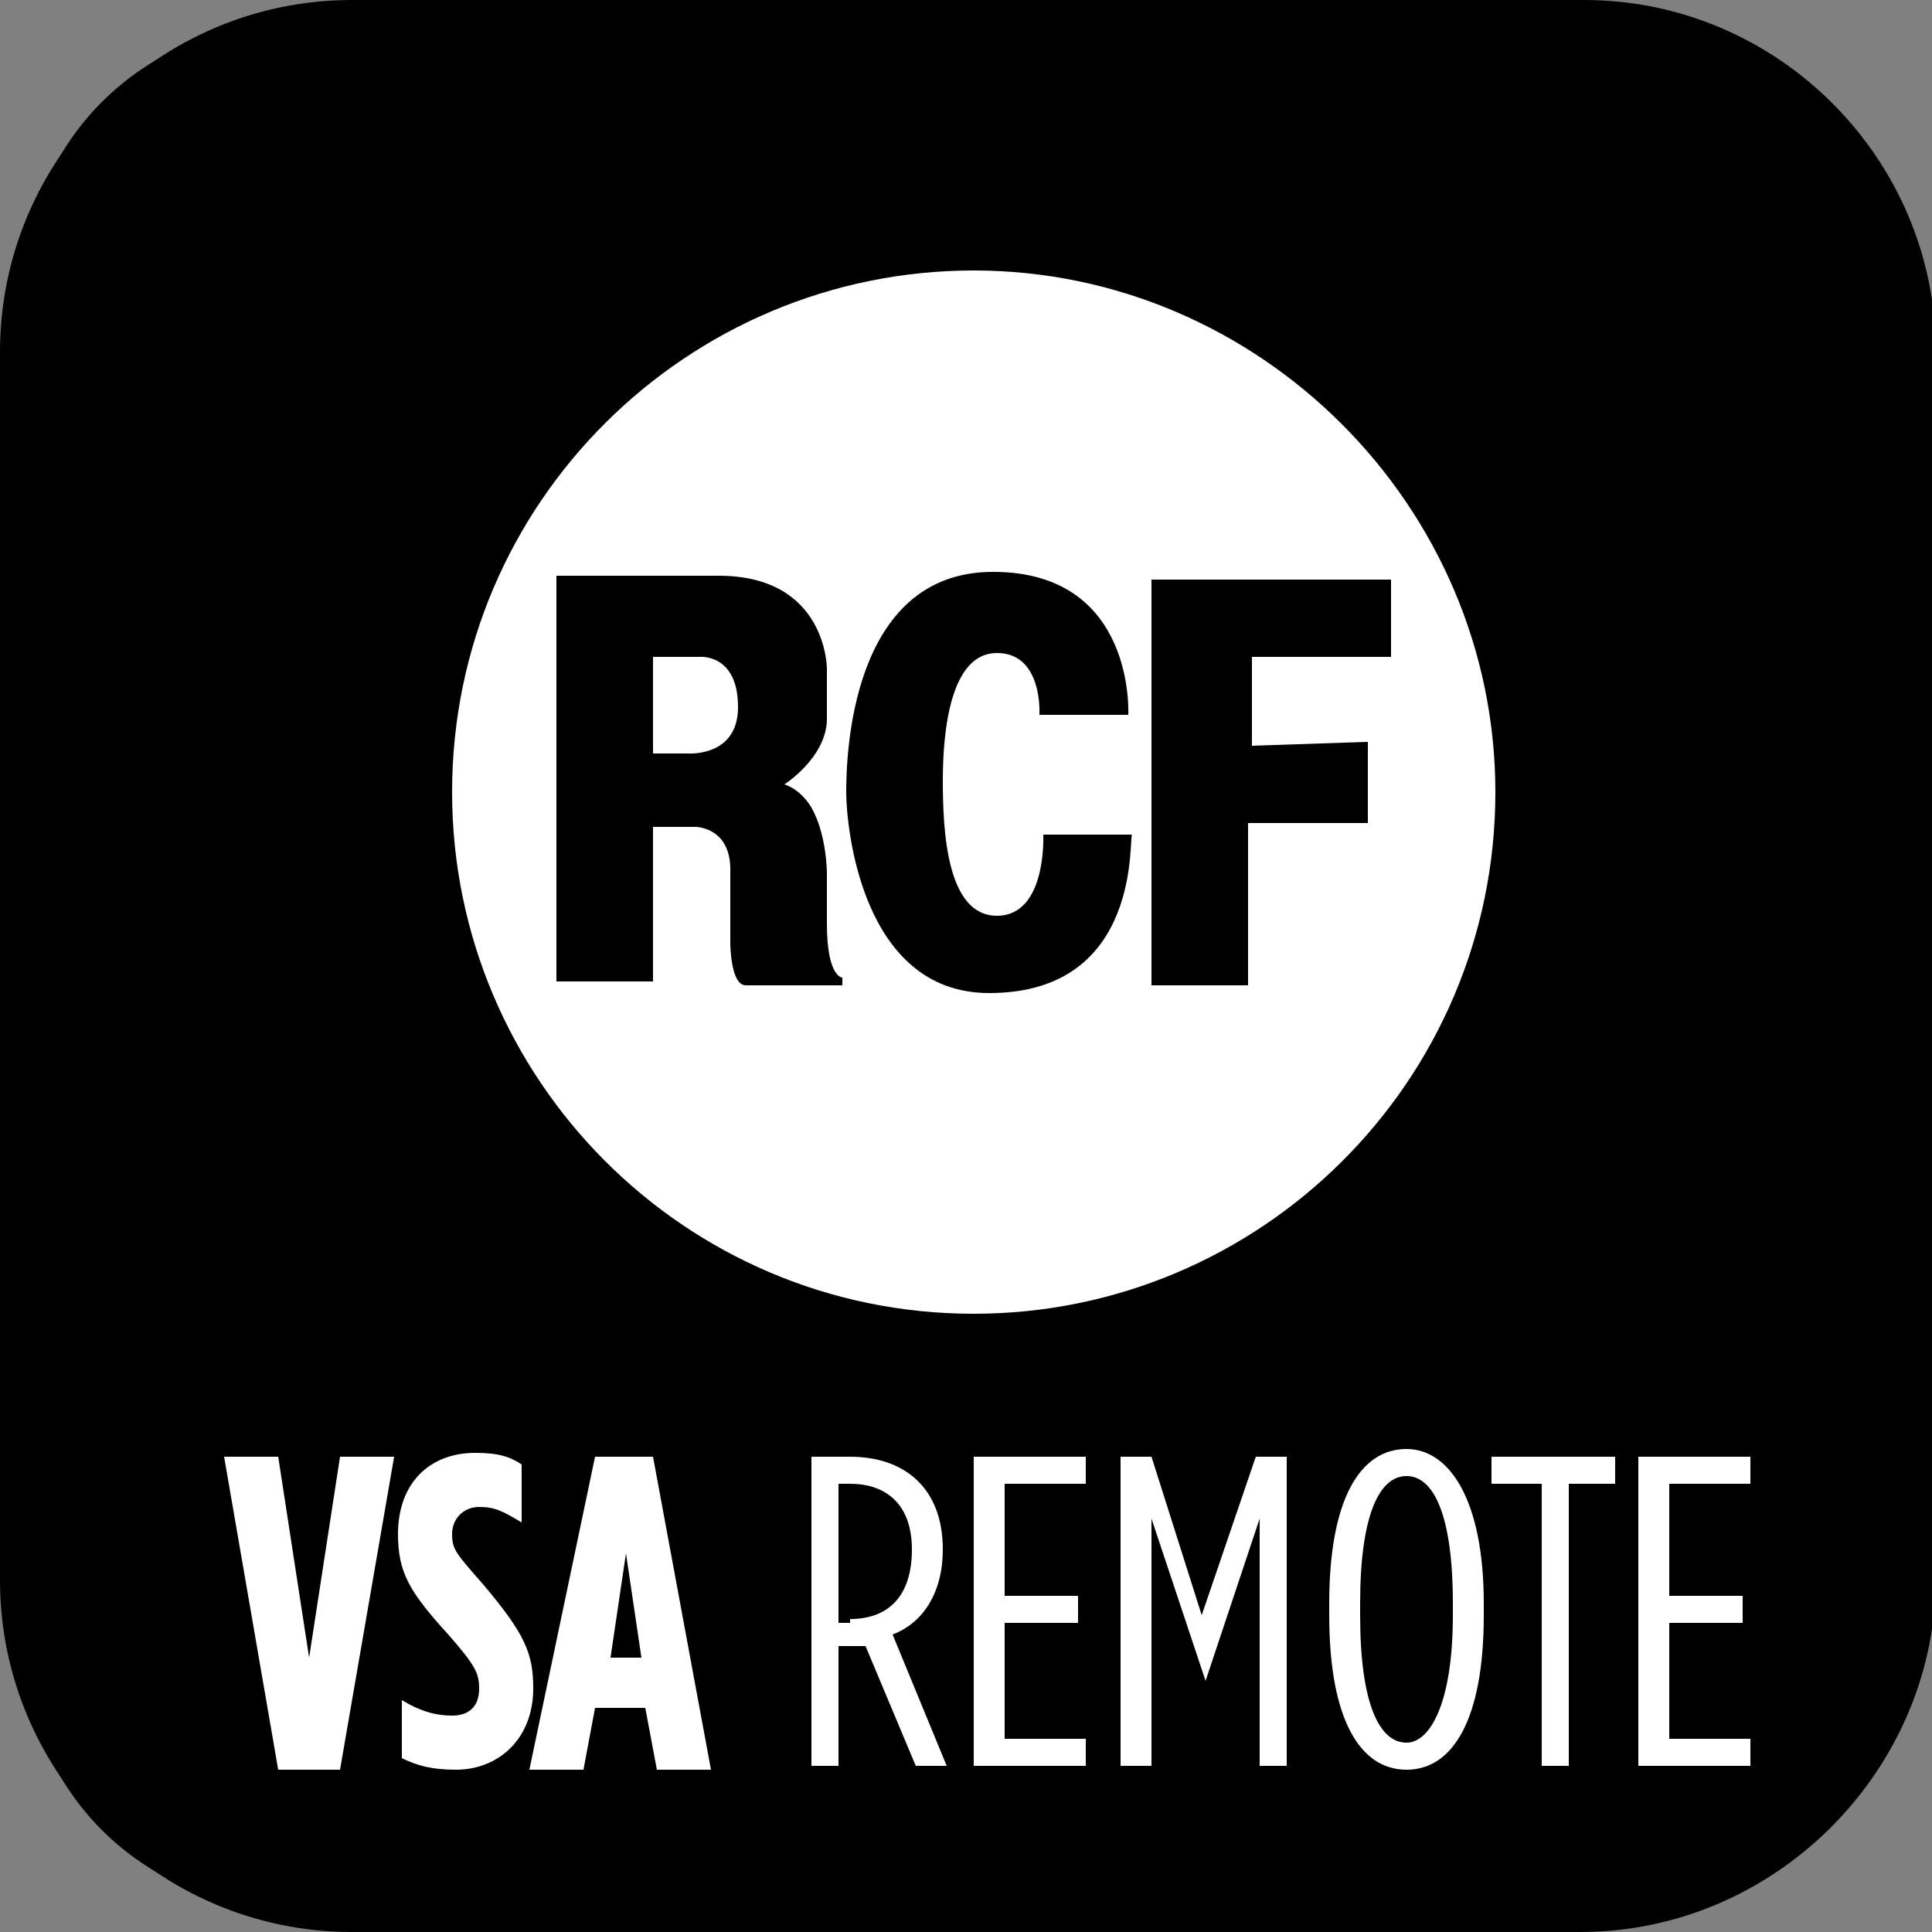
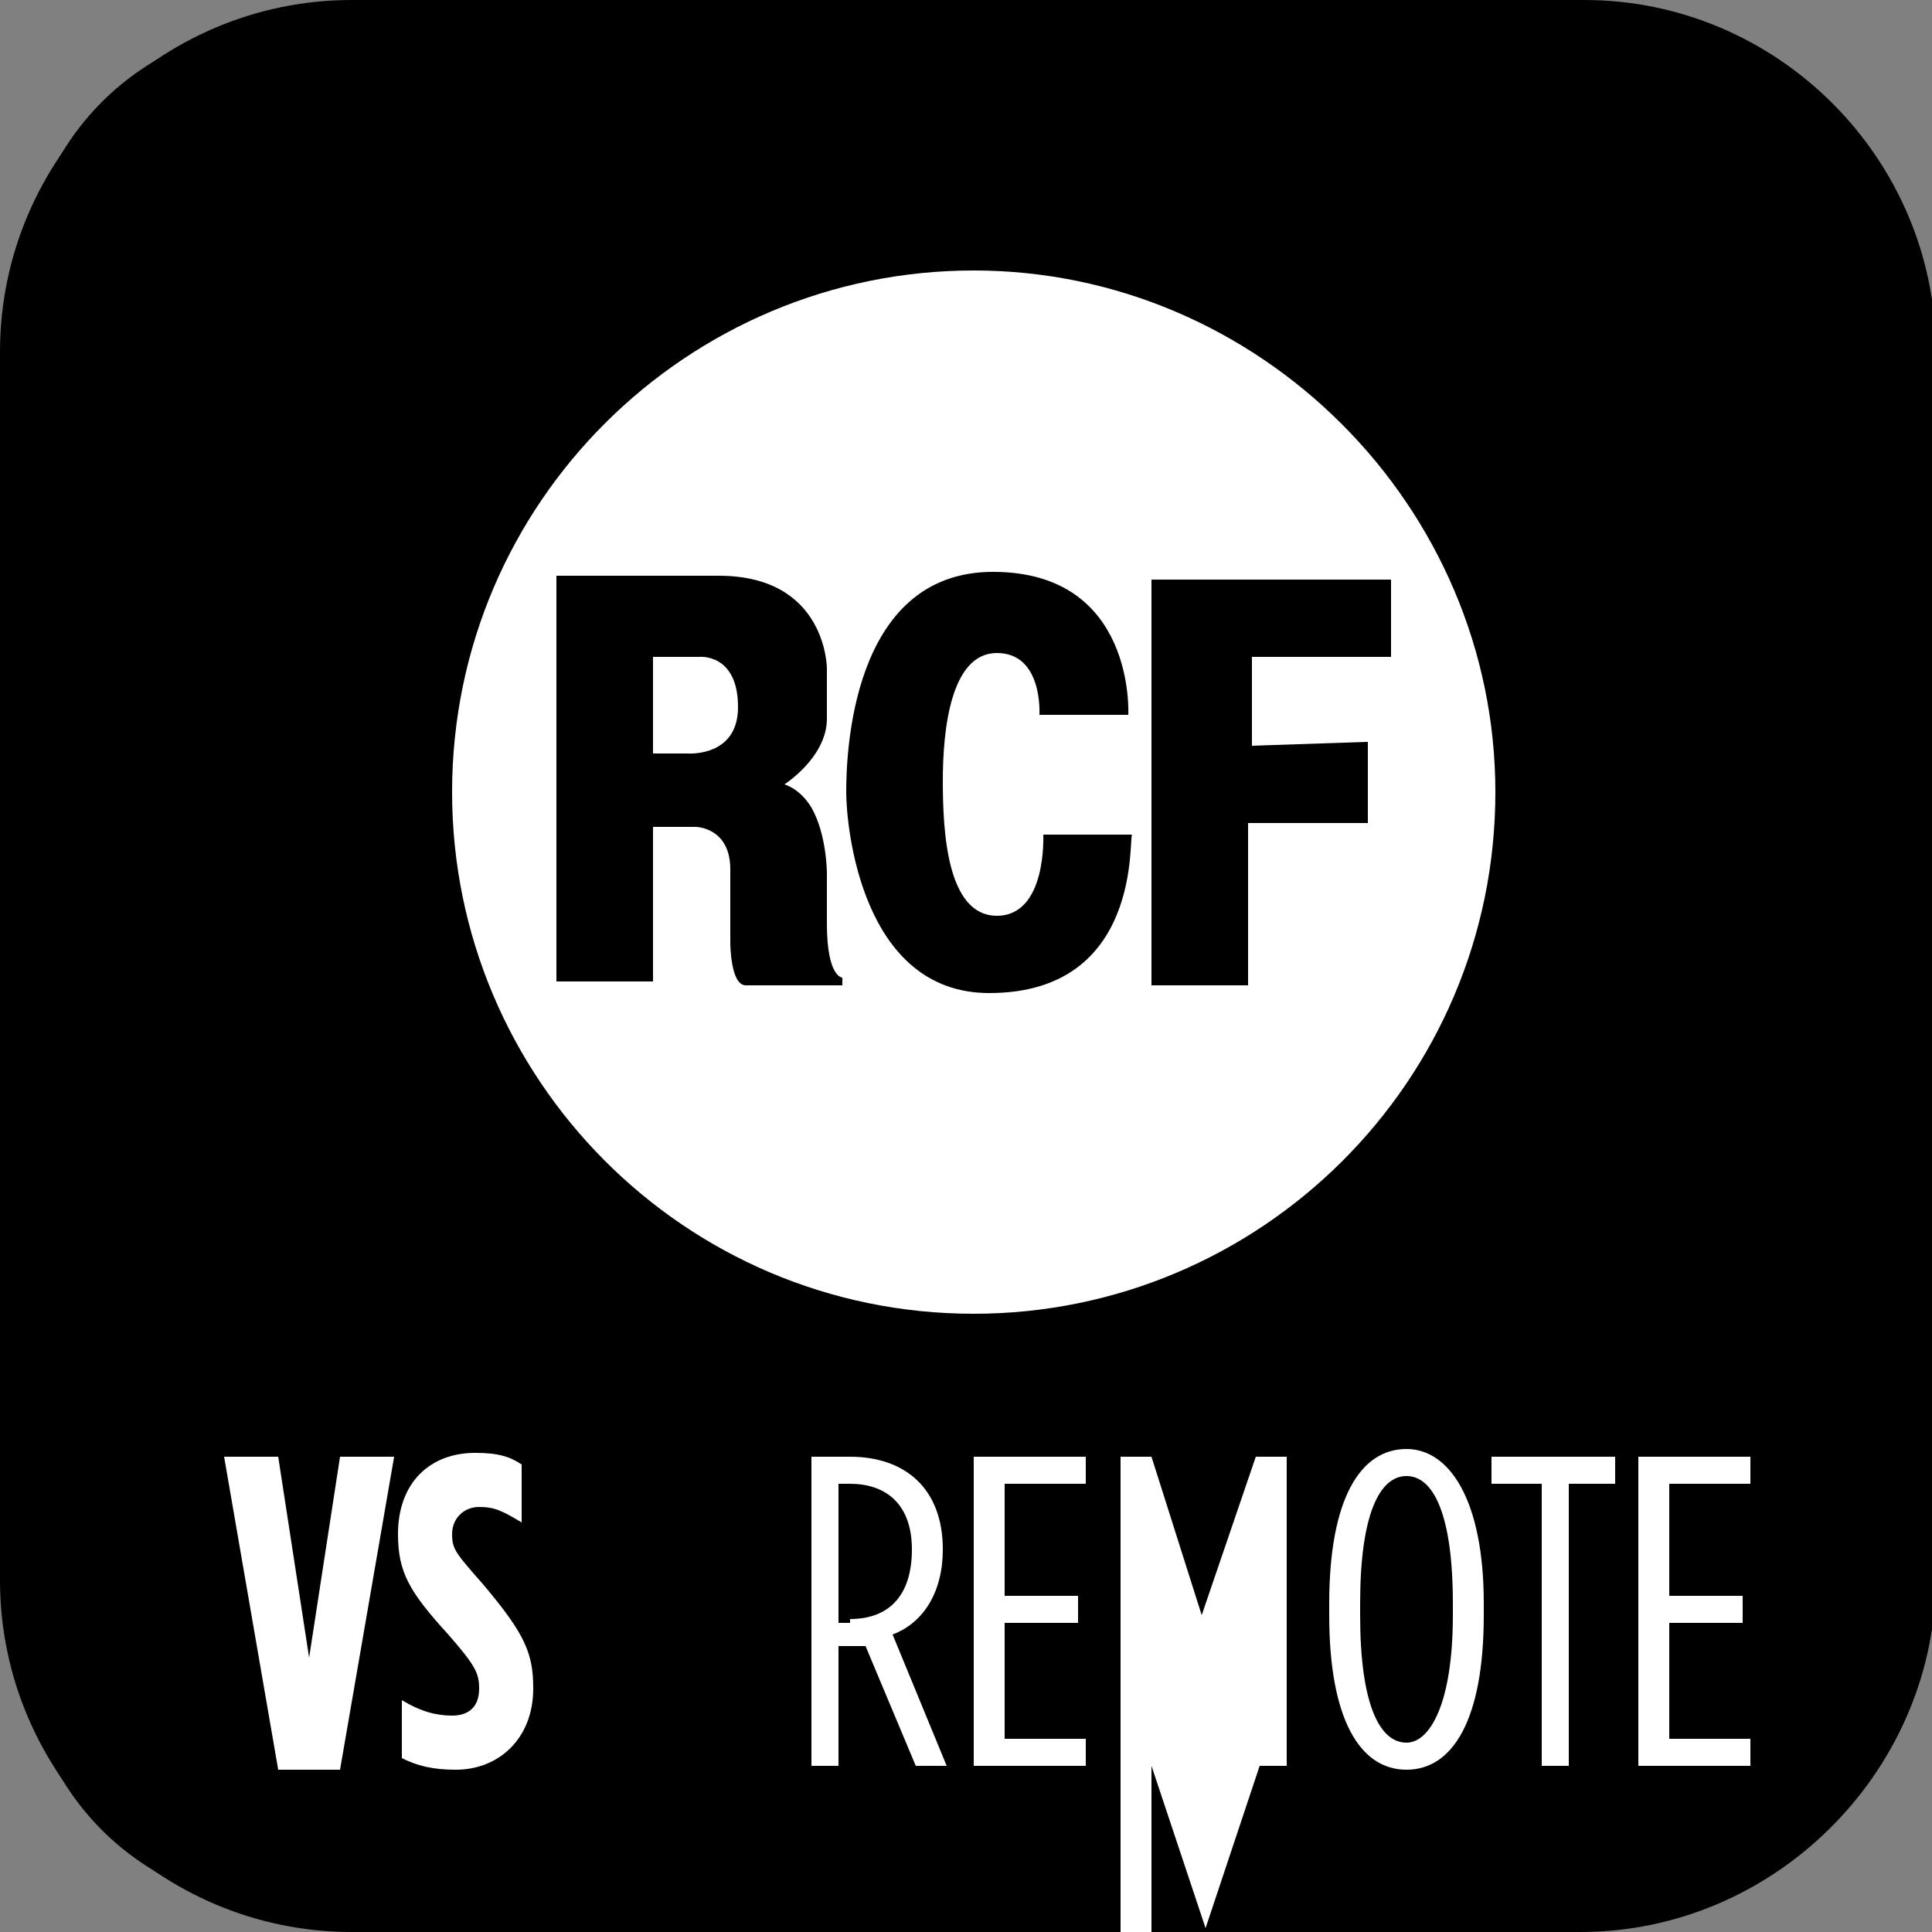
<svg xmlns="http://www.w3.org/2000/svg" version="1.1" id="Livello_1" x="0px" y="0px" viewBox="0 0 50 50" style="enable-background:new 0 0 50 50;" xml:space="preserve">
  <rect x="0" y="0" width="50" height="50" fill="#808080" stroke="none" />
  <style type="text/css">
	.st0{fill:#FFFFFF;}
</style>
  <path d="M42.4,49.4H7.6c-3.9,0-7-3.1-7-7V7.6c0-3.9,3.1-7,7-7h34.7c3.9,0,7,3.1,7,7v34.7C49.4,46.2,46.2,49.4,42.4,49.4z" />
  <path d="M40.9,50H9.1c-5,0-9.1-4.1-9.1-9.1V9.1C0,4.1,4.1,0,9.1,0H41c5,0,9.1,4.1,9.1,9.1V41C50,45.9,45.9,50,40.9,50z M9.1,1.3  c-4.3,0-7.8,3.5-7.8,7.8V41c0,4.3,3.5,7.8,7.8,7.8H41c4.3,0,7.8-3.5,7.8-7.8V9.1c0-4.3-3.5-7.8-7.8-7.8C41,1.3,9.1,1.3,9.1,1.3z" />
  <g>
    <path class="st0" d="M18.1,17h-1.2v2.5h0.9c0,0,1.3,0.1,1.3-1.2C19.1,16.9,18.1,17,18.1,17z" />
    <path class="st0" d="M25.2,7c-7.4,0-13.5,6-13.5,13.5c0,7.4,6,13.5,13.5,13.5c7.4,0,13.5-6,13.5-13.5C38.7,13.1,32.6,7,25.2,7z    M21.8,25.5h-2.5c-0.4,0-0.4-1.1-0.4-1.1s0-0.7,0-1.9c0-1.1-0.9-1.1-0.9-1.1h-1.1v4h-2.5V14.9h4.2c2.8,0,2.8,2.4,2.8,2.4v1.3   c0,1-1.1,1.7-1.1,1.7s0.4,0.1,0.7,0.6c0.4,0.7,0.4,1.7,0.4,1.7v1.3c0,1.4,0.4,1.4,0.4,1.4S21.8,25.5,21.8,25.5z M25.6,25.7   c-3.3,0-3.7-4.3-3.7-5.2c0-0.9,0.1-5.7,3.8-5.7s3.5,3.7,3.5,3.7h-2.3c0,0,0.1-1.6-1.1-1.6s-1.4,2-1.4,3.3s0.1,3.5,1.4,3.5   s1.2-2.1,1.2-2.1h2.3C29.2,21.6,29.6,25.7,25.6,25.7z M35.4,19.2v2.1h-3.1v4.2h-2.5V15H36v2h-3.6v2.3L35.4,19.2L35.4,19.2z" />
  </g>
  <g>
    <path class="st0" d="M5.8,37.7h1.4L8,42.9l0.8-5.2h1.4l-1.4,8.1H7.2L5.8,37.7z" />
    <path class="st0" d="M10.4,45.5V44c0.5,0.3,0.9,0.4,1.3,0.4c0.4,0,0.7-0.2,0.7-0.7v0c0-0.4-0.1-0.6-0.8-1.4c-1-1.1-1.3-1.6-1.3-2.6   v0c0-1.3,0.8-2.1,2-2.1c0.6,0,0.9,0.1,1.2,0.3v1.5C13,39.1,12.8,39,12.4,39c-0.4,0-0.7,0.3-0.7,0.7v0c0,0.4,0.1,0.5,0.8,1.3   c1.1,1.3,1.3,1.8,1.3,2.7v0c0,1.3-0.9,2.1-2,2.1C11.2,45.8,10.8,45.7,10.4,45.5z" />
-     <path class="st0" d="M15.4,37.7h1.5l1.5,8.1H17l-0.3-1.6h-1.3l-0.3,1.6h-1.4L15.4,37.7z M16.6,42.9l-0.4-2.7l-0.4,2.7H16.6z" />
    <path class="st0" d="M20.9,37.7H22c1.4,0,2.4,0.8,2.4,2.4v0c0,1.1-0.5,1.9-1.3,2.2l1.4,3.4h-0.8l-1.3-3.1c-0.1,0-0.2,0-0.3,0h-0.4   v3.1h-0.7V37.7z M22,41.9c1,0,1.6-0.6,1.6-1.8v0c0-1.2-0.7-1.7-1.6-1.7h-0.3v3.6H22z" />
    <path class="st0" d="M25.3,37.7h2.8v0.7H26v2.9h1.9V42H26v3h2.1v0.7h-2.9V37.7z" />
-     <path class="st0" d="M29,37.7h0.8l1.3,4.1l1.4-4.1h0.8v8h-0.7v-6.4l-1.4,4.2h0l-1.4-4.2v6.4H29V37.7z" />
+     <path class="st0" d="M29,37.7h0.8l1.3,4.1l1.4-4.1h0.8v8h-0.7l-1.4,4.2h0l-1.4-4.2v6.4H29V37.7z" />
    <path class="st0" d="M34.4,41.8v-0.3c0-2.7,0.8-4,2-4c1.1,0,2,1.3,2,4v0.3c0,2.7-0.8,4-2,4C35.2,45.8,34.4,44.5,34.4,41.8z    M37.6,41.8v-0.3c0-2.3-0.5-3.3-1.2-3.3c-0.7,0-1.2,1-1.2,3.3v0.3c0,2.3,0.5,3.3,1.2,3.3C37,45.1,37.6,44.1,37.6,41.8z" />
    <path class="st0" d="M39.8,38.4h-1.2v-0.7h3.2v0.7h-1.2v7.3h-0.7V38.4z" />
    <path class="st0" d="M42.5,37.7h2.8v0.7h-2.1v2.9h1.9V42h-1.9v3h2.1v0.7h-2.9V37.7z" />
  </g>
</svg>